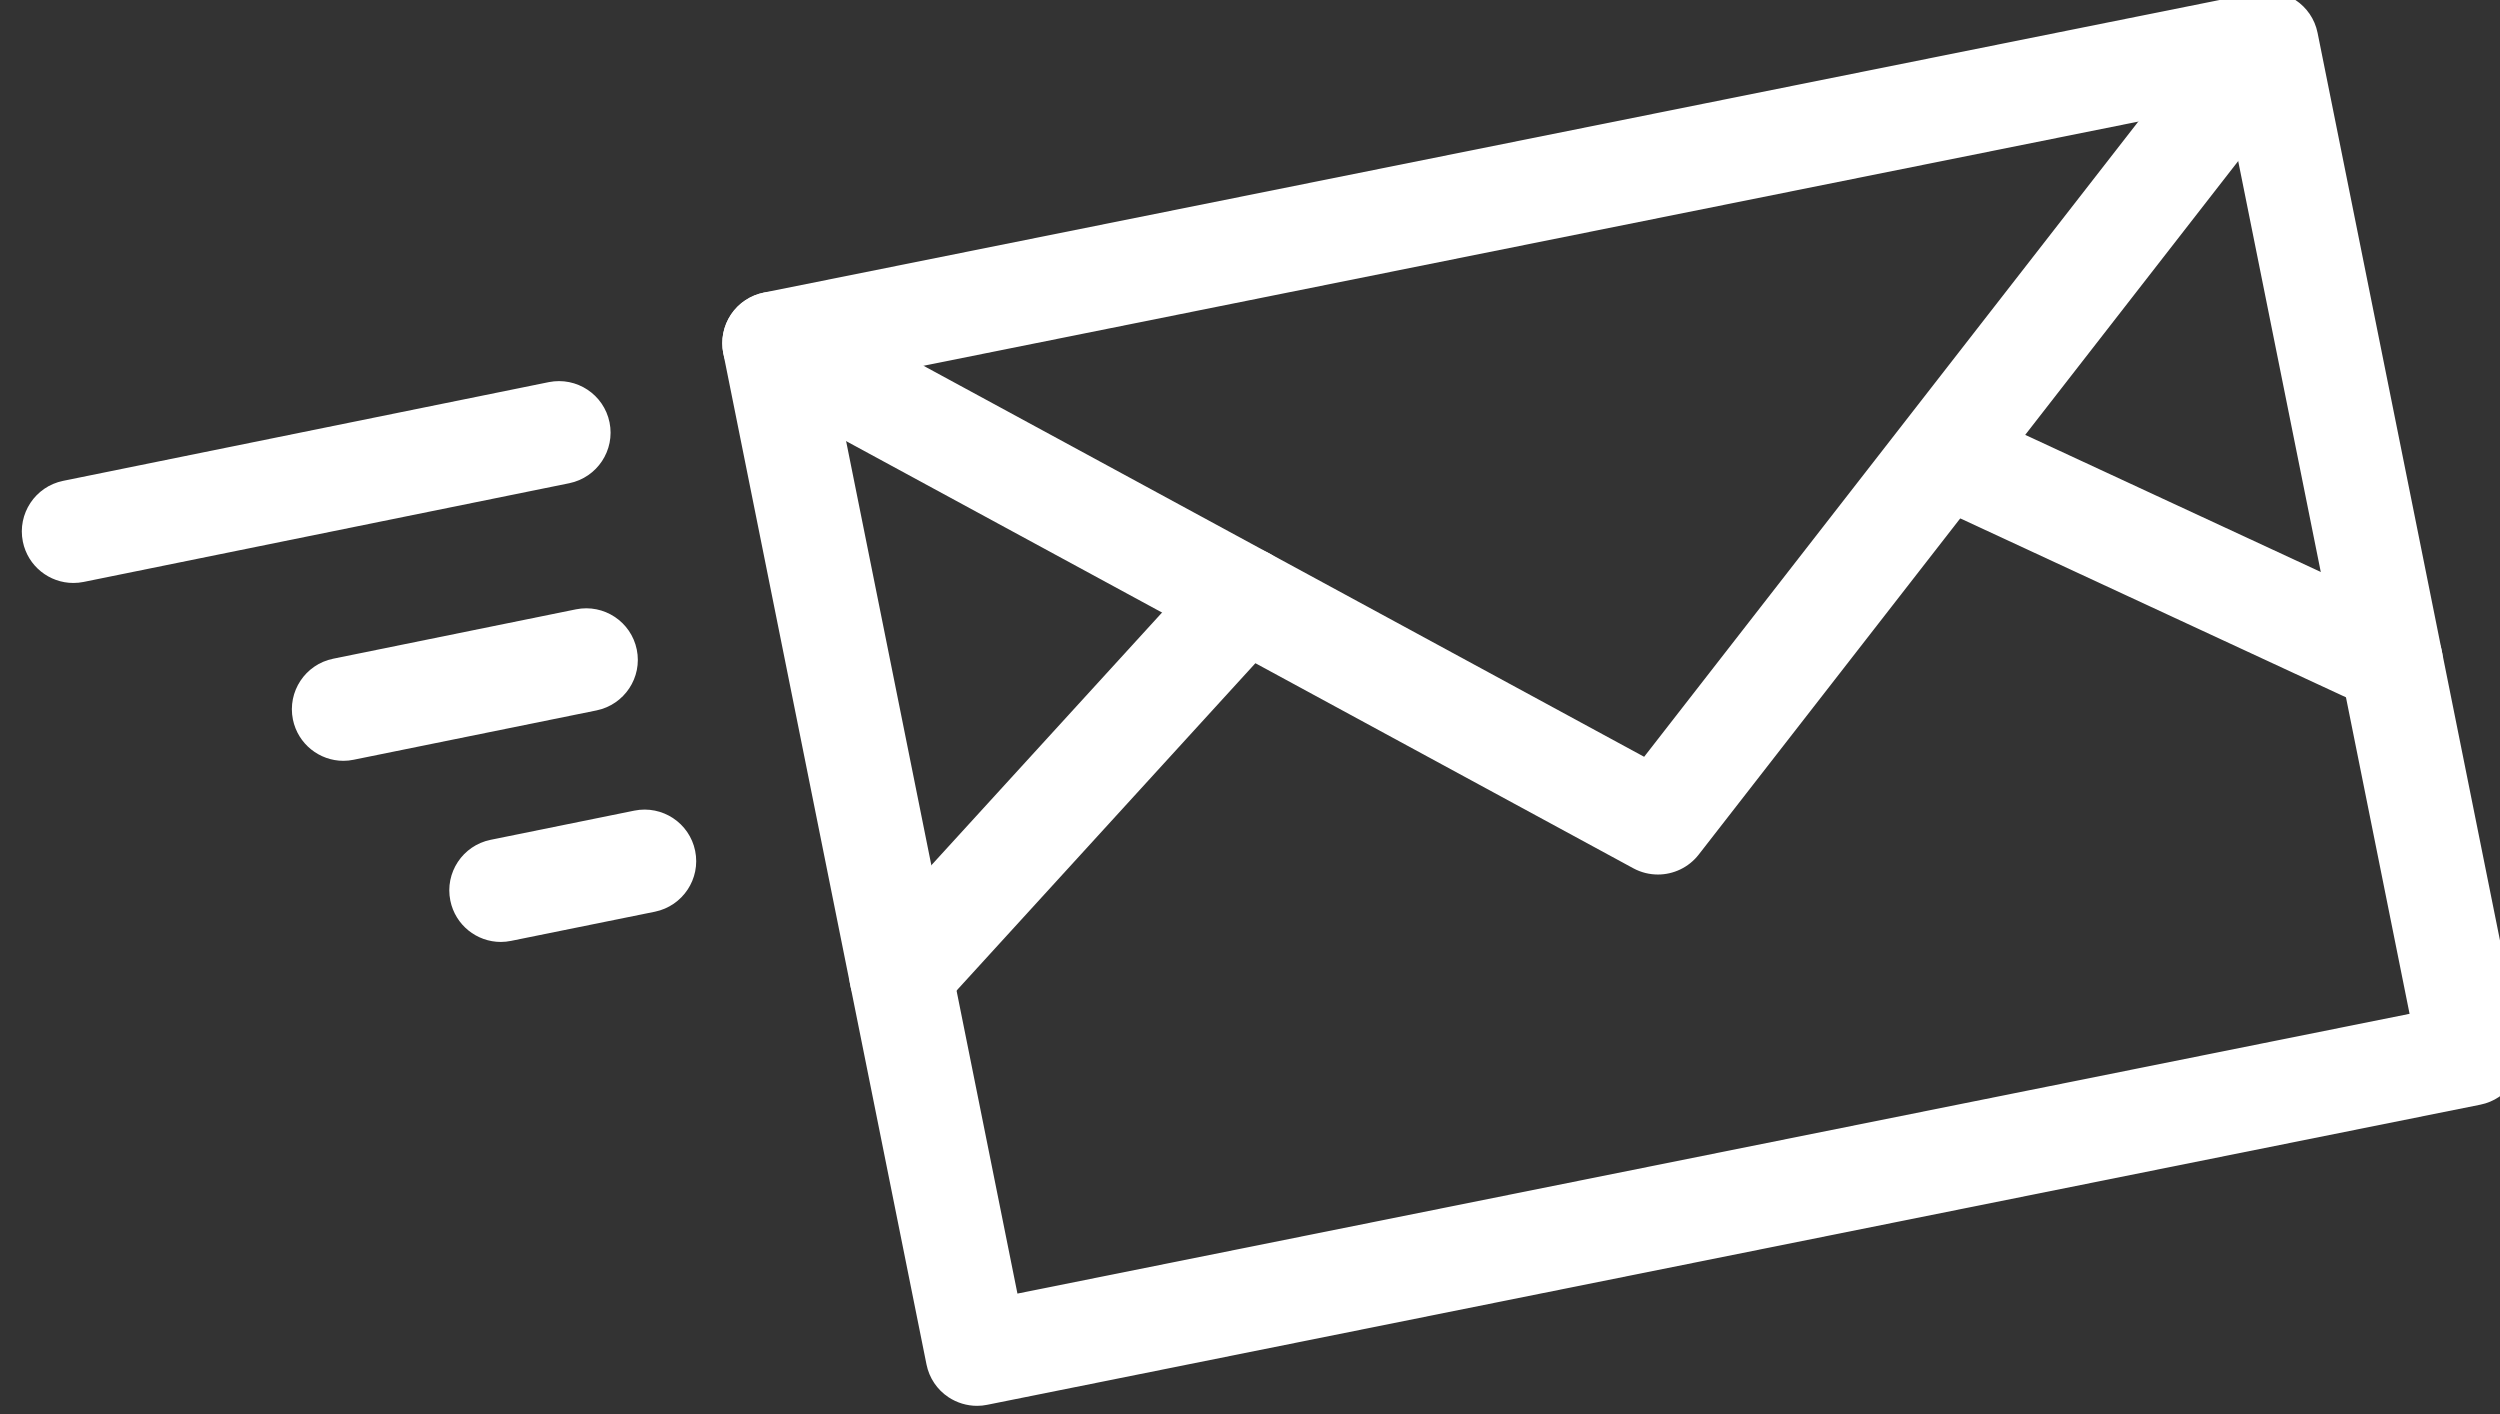
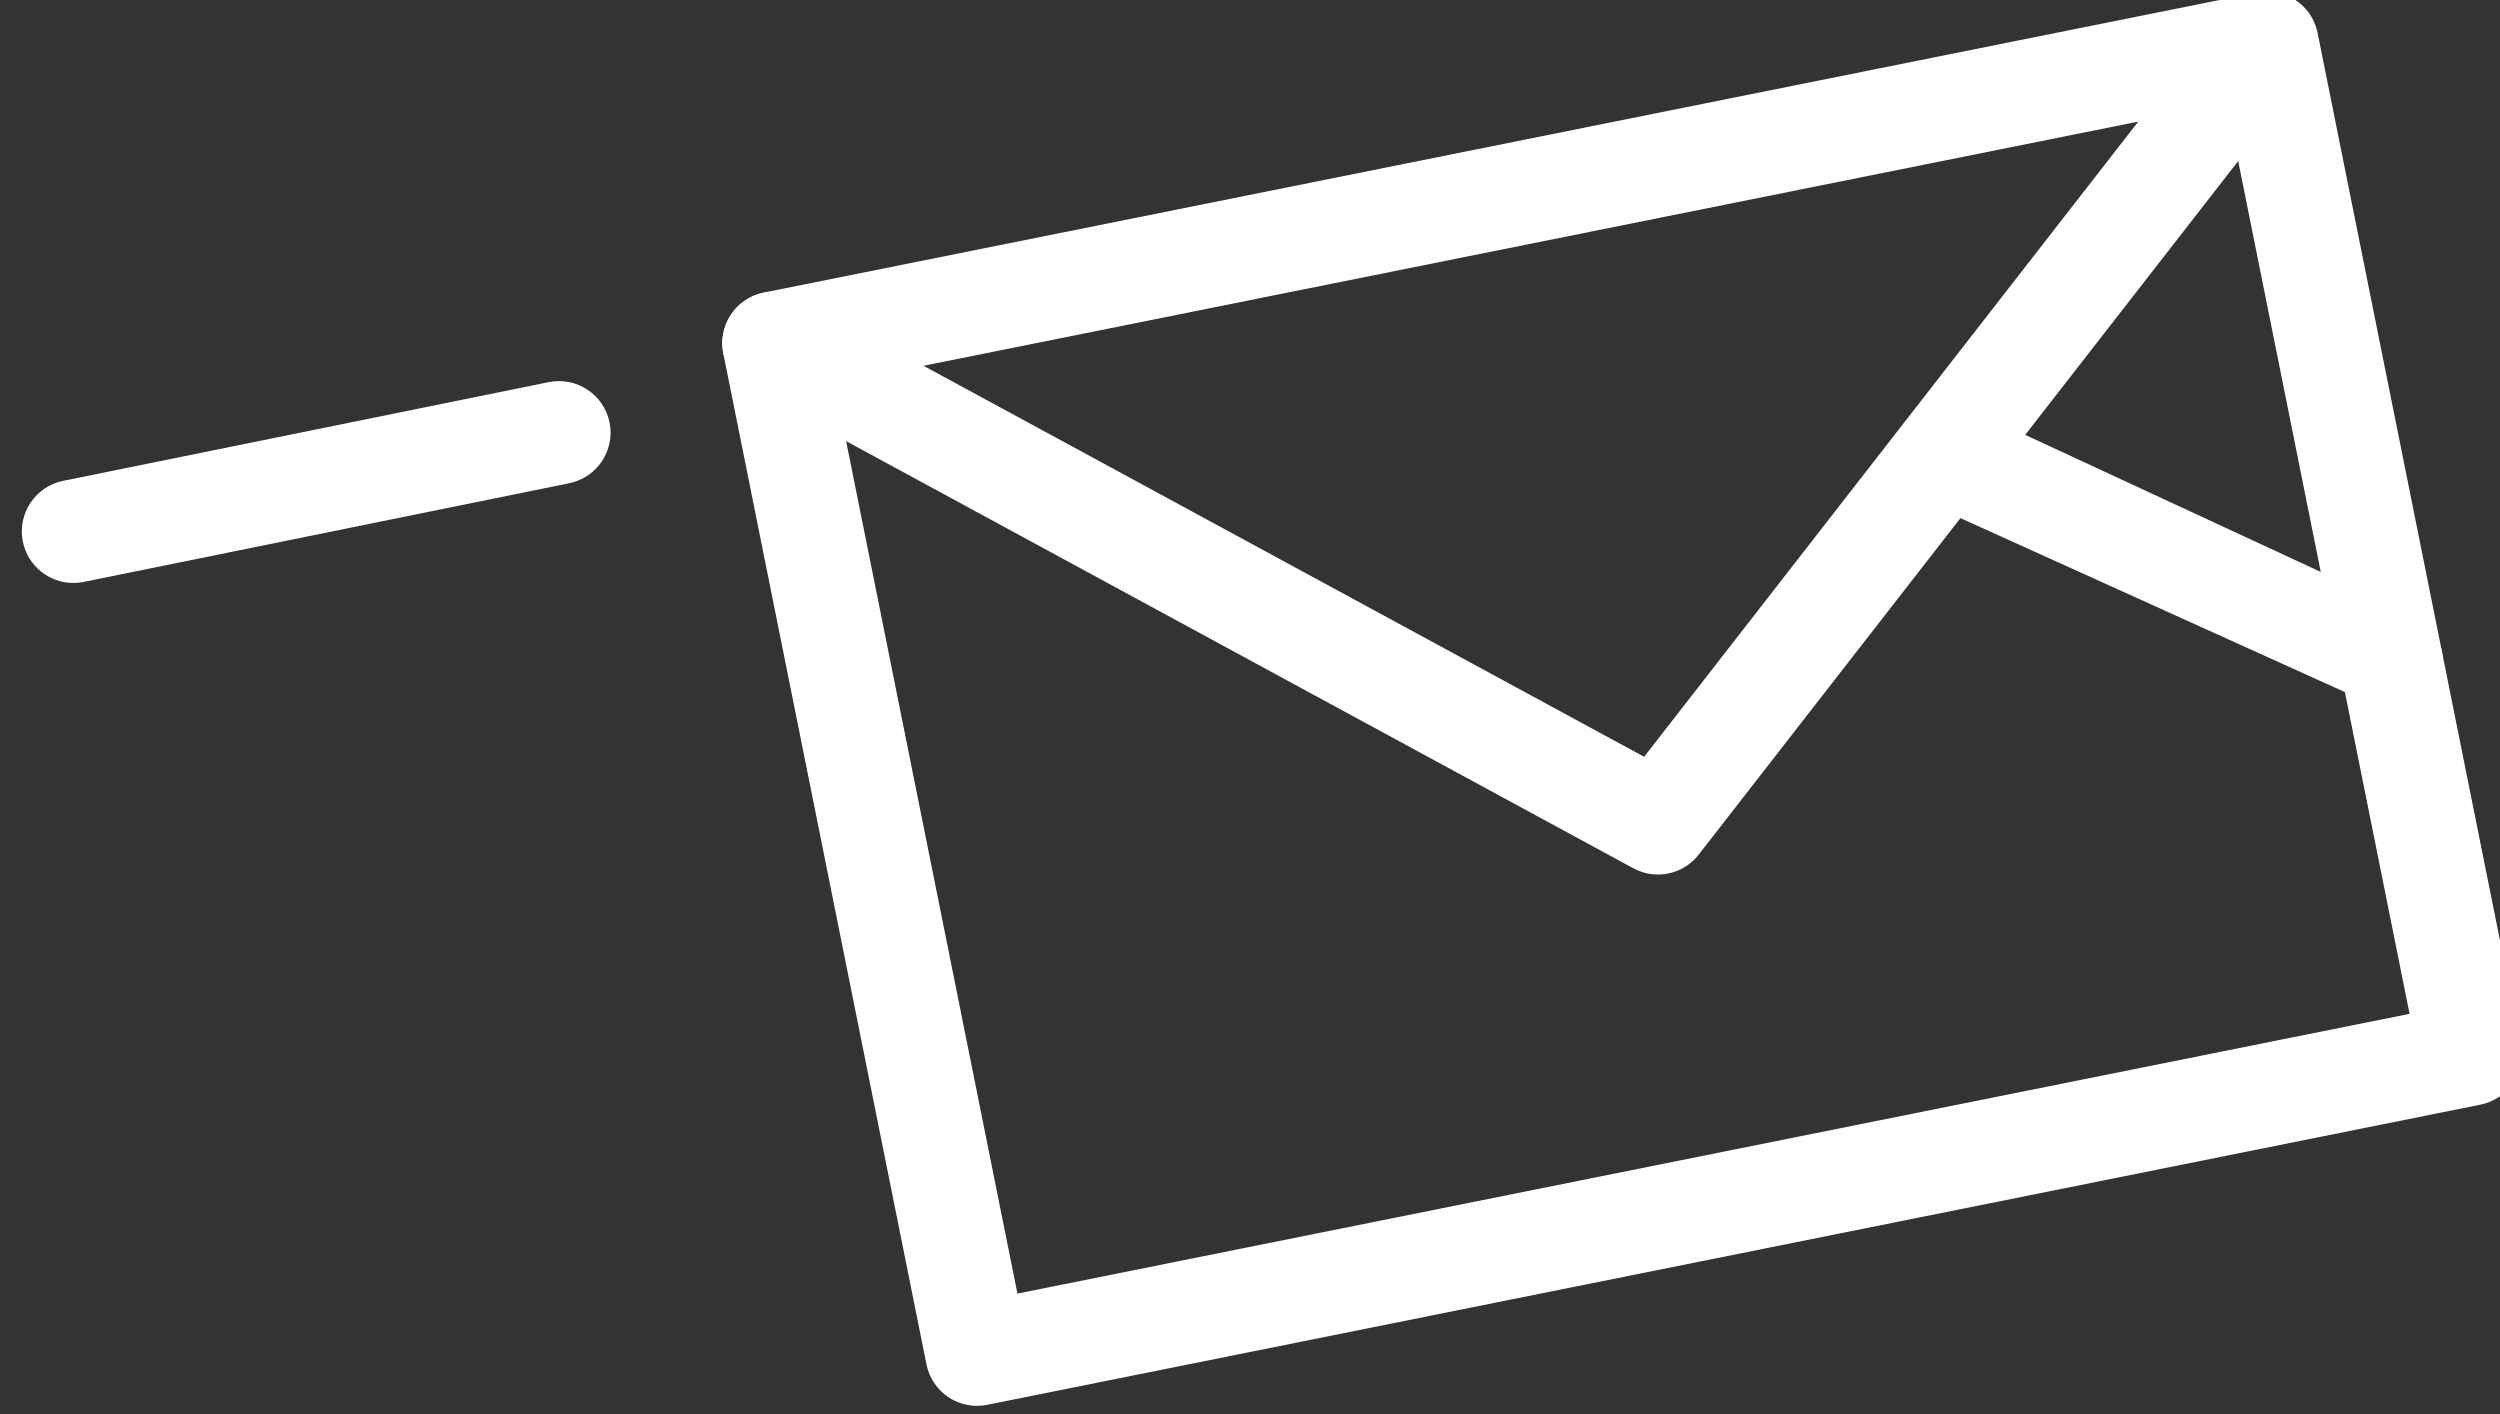
<svg xmlns="http://www.w3.org/2000/svg" version="1.1" id="Calque_1" x="0px" y="0px" width="48.352px" height="27.354px" viewBox="0 0 48.352 27.354" enable-background="new 0 0 48.352 27.354" xml:space="preserve">
  <rect x="0" y="0" width="48.352" height="27.354" fill="#333333" stroke="none" />
  <g>
    <path fill="#FFFFFF" d="M18.897,27.19c-0.195,0-0.388-0.058-0.553-0.167c-0.22-0.146-0.373-0.374-0.425-0.634l-3.93-19.555   c-0.052-0.26,0.001-0.528,0.147-0.749c0.146-0.22,0.375-0.373,0.634-0.426l28.88-5.804c0.54-0.108,1.066,0.241,1.174,0.781   l3.93,19.555c0.052,0.26-0.001,0.528-0.147,0.749c-0.146,0.22-0.375,0.373-0.634,0.425l-28.88,5.805   C19.028,27.184,18.962,27.19,18.897,27.19z M16.141,7.42l3.537,17.599l26.925-5.411l-3.537-17.6L16.141,7.42z" />
    <path fill="#FFFFFF" d="M32.066,16.914c-0.162,0-0.325-0.039-0.475-0.12l-17.1-9.279c-0.484-0.263-0.663-0.868-0.4-1.352   c0.263-0.484,0.868-0.664,1.352-0.401l16.356,8.875L43.005,0.232c0.338-0.435,0.965-0.513,1.399-0.175   c0.435,0.338,0.513,0.965,0.175,1.399L32.854,16.529C32.659,16.779,32.365,16.914,32.066,16.914z" />
-     <path fill="#FFFFFF" d="M17.423,19.857c-0.24,0-0.481-0.086-0.672-0.261c-0.407-0.371-0.436-1.002-0.064-1.409l6.647-7.281   c0.372-0.407,1.002-0.436,1.409-0.064s0.436,1.002,0.064,1.408l-6.647,7.282C17.963,19.748,17.693,19.857,17.423,19.857z" />
-     <path fill="#FFFFFF" d="M46.25,13.792c-0.14,0-0.283-0.03-0.419-0.093L37.296,9.74c-0.5-0.231-0.717-0.824-0.485-1.324   c0.231-0.5,0.824-0.717,1.324-0.485l8.535,3.959c0.5,0.231,0.717,0.824,0.485,1.324C46.987,13.578,46.626,13.792,46.25,13.792z" />
+     <path fill="#FFFFFF" d="M46.25,13.792L37.296,9.74c-0.5-0.231-0.717-0.824-0.485-1.324   c0.231-0.5,0.824-0.717,1.324-0.485l8.535,3.959c0.5,0.231,0.717,0.824,0.485,1.324C46.987,13.578,46.626,13.792,46.25,13.792z" />
    <path fill="#FFFFFF" d="M1.418,11.275c-0.464,0-0.88-0.326-0.976-0.799C0.333,9.937,0.681,9.41,1.221,9.3l9.392-1.909   c0.54-0.109,1.066,0.239,1.176,0.778c0.11,0.54-0.239,1.066-0.779,1.177l-9.392,1.909C1.551,11.269,1.484,11.275,1.418,11.275z" />
-     <path fill="#FFFFFF" d="M6.642,14.715c-0.464,0-0.88-0.326-0.977-0.799c-0.109-0.54,0.239-1.066,0.779-1.176l4.696-0.955   c0.54-0.109,1.066,0.239,1.176,0.779c0.11,0.539-0.239,1.065-0.779,1.176l-4.696,0.954C6.775,14.708,6.708,14.715,6.642,14.715z" />
-     <path fill="#FFFFFF" d="M9.686,18.218c-0.464,0-0.88-0.326-0.976-0.799c-0.11-0.54,0.239-1.066,0.778-1.176l2.781-0.565   c0.54-0.109,1.066,0.239,1.176,0.778c0.11,0.54-0.239,1.066-0.778,1.177l-2.781,0.564C9.819,18.211,9.752,18.218,9.686,18.218z" />
  </g>
</svg>